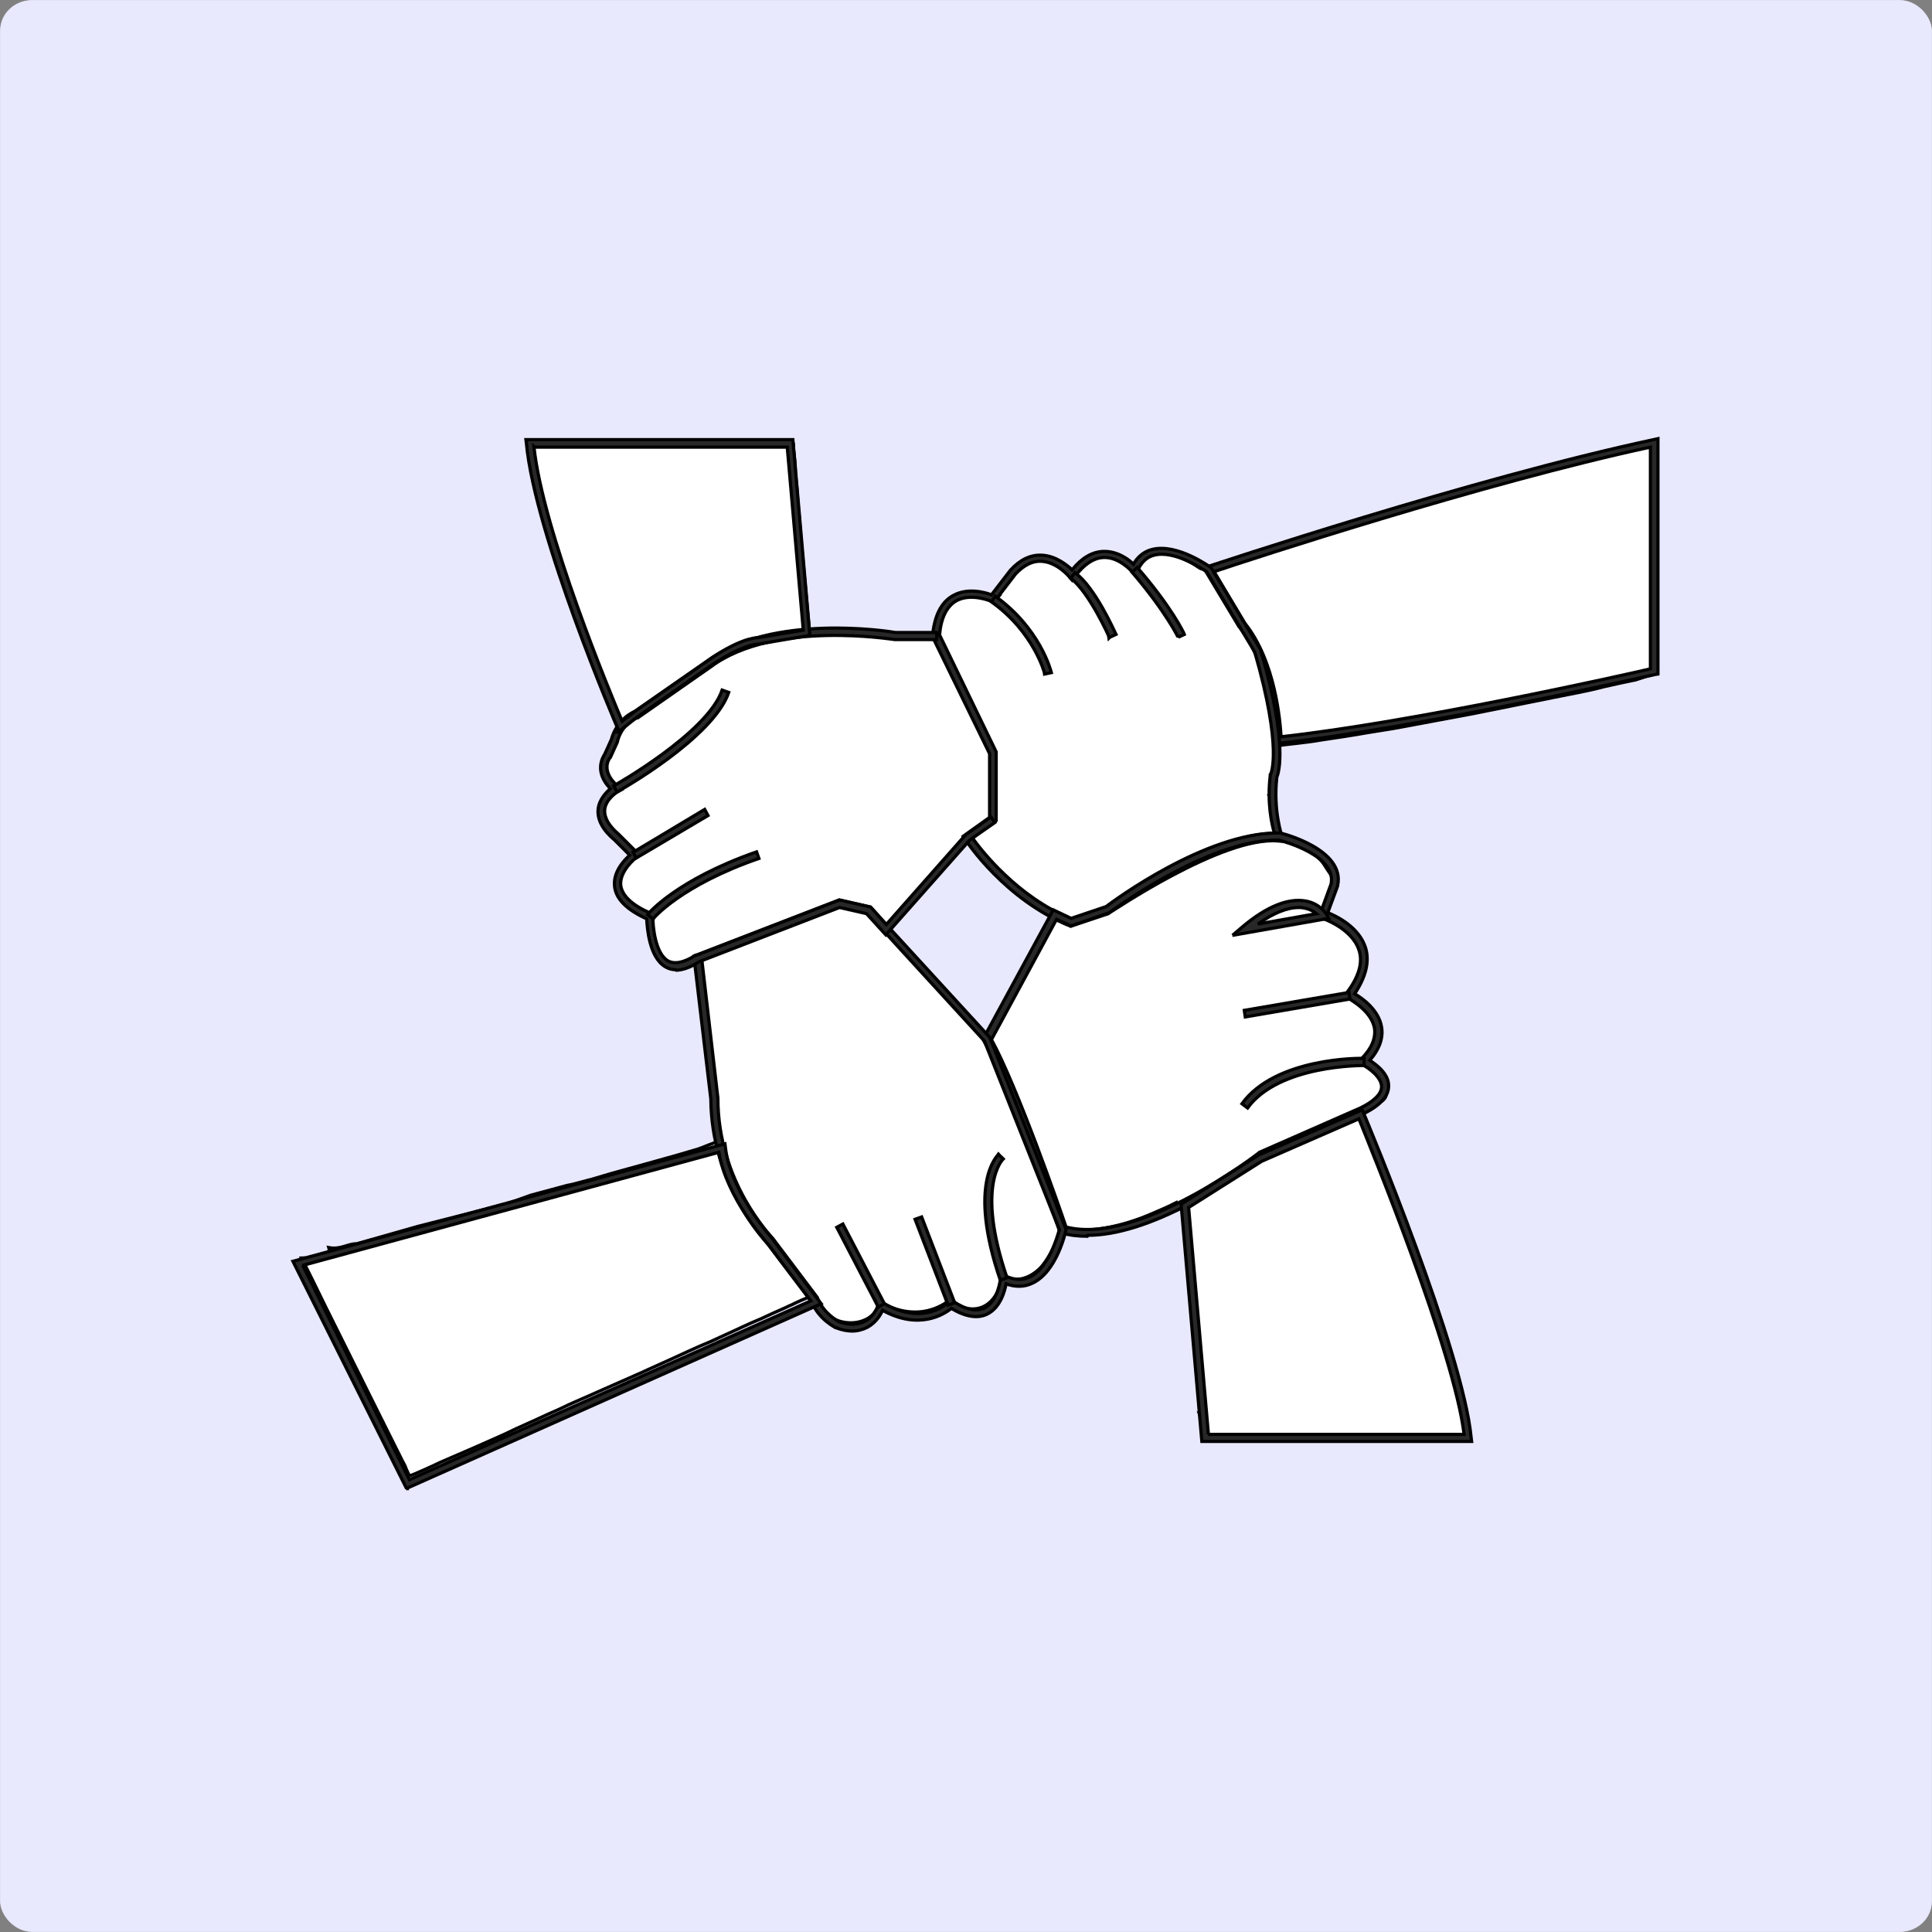
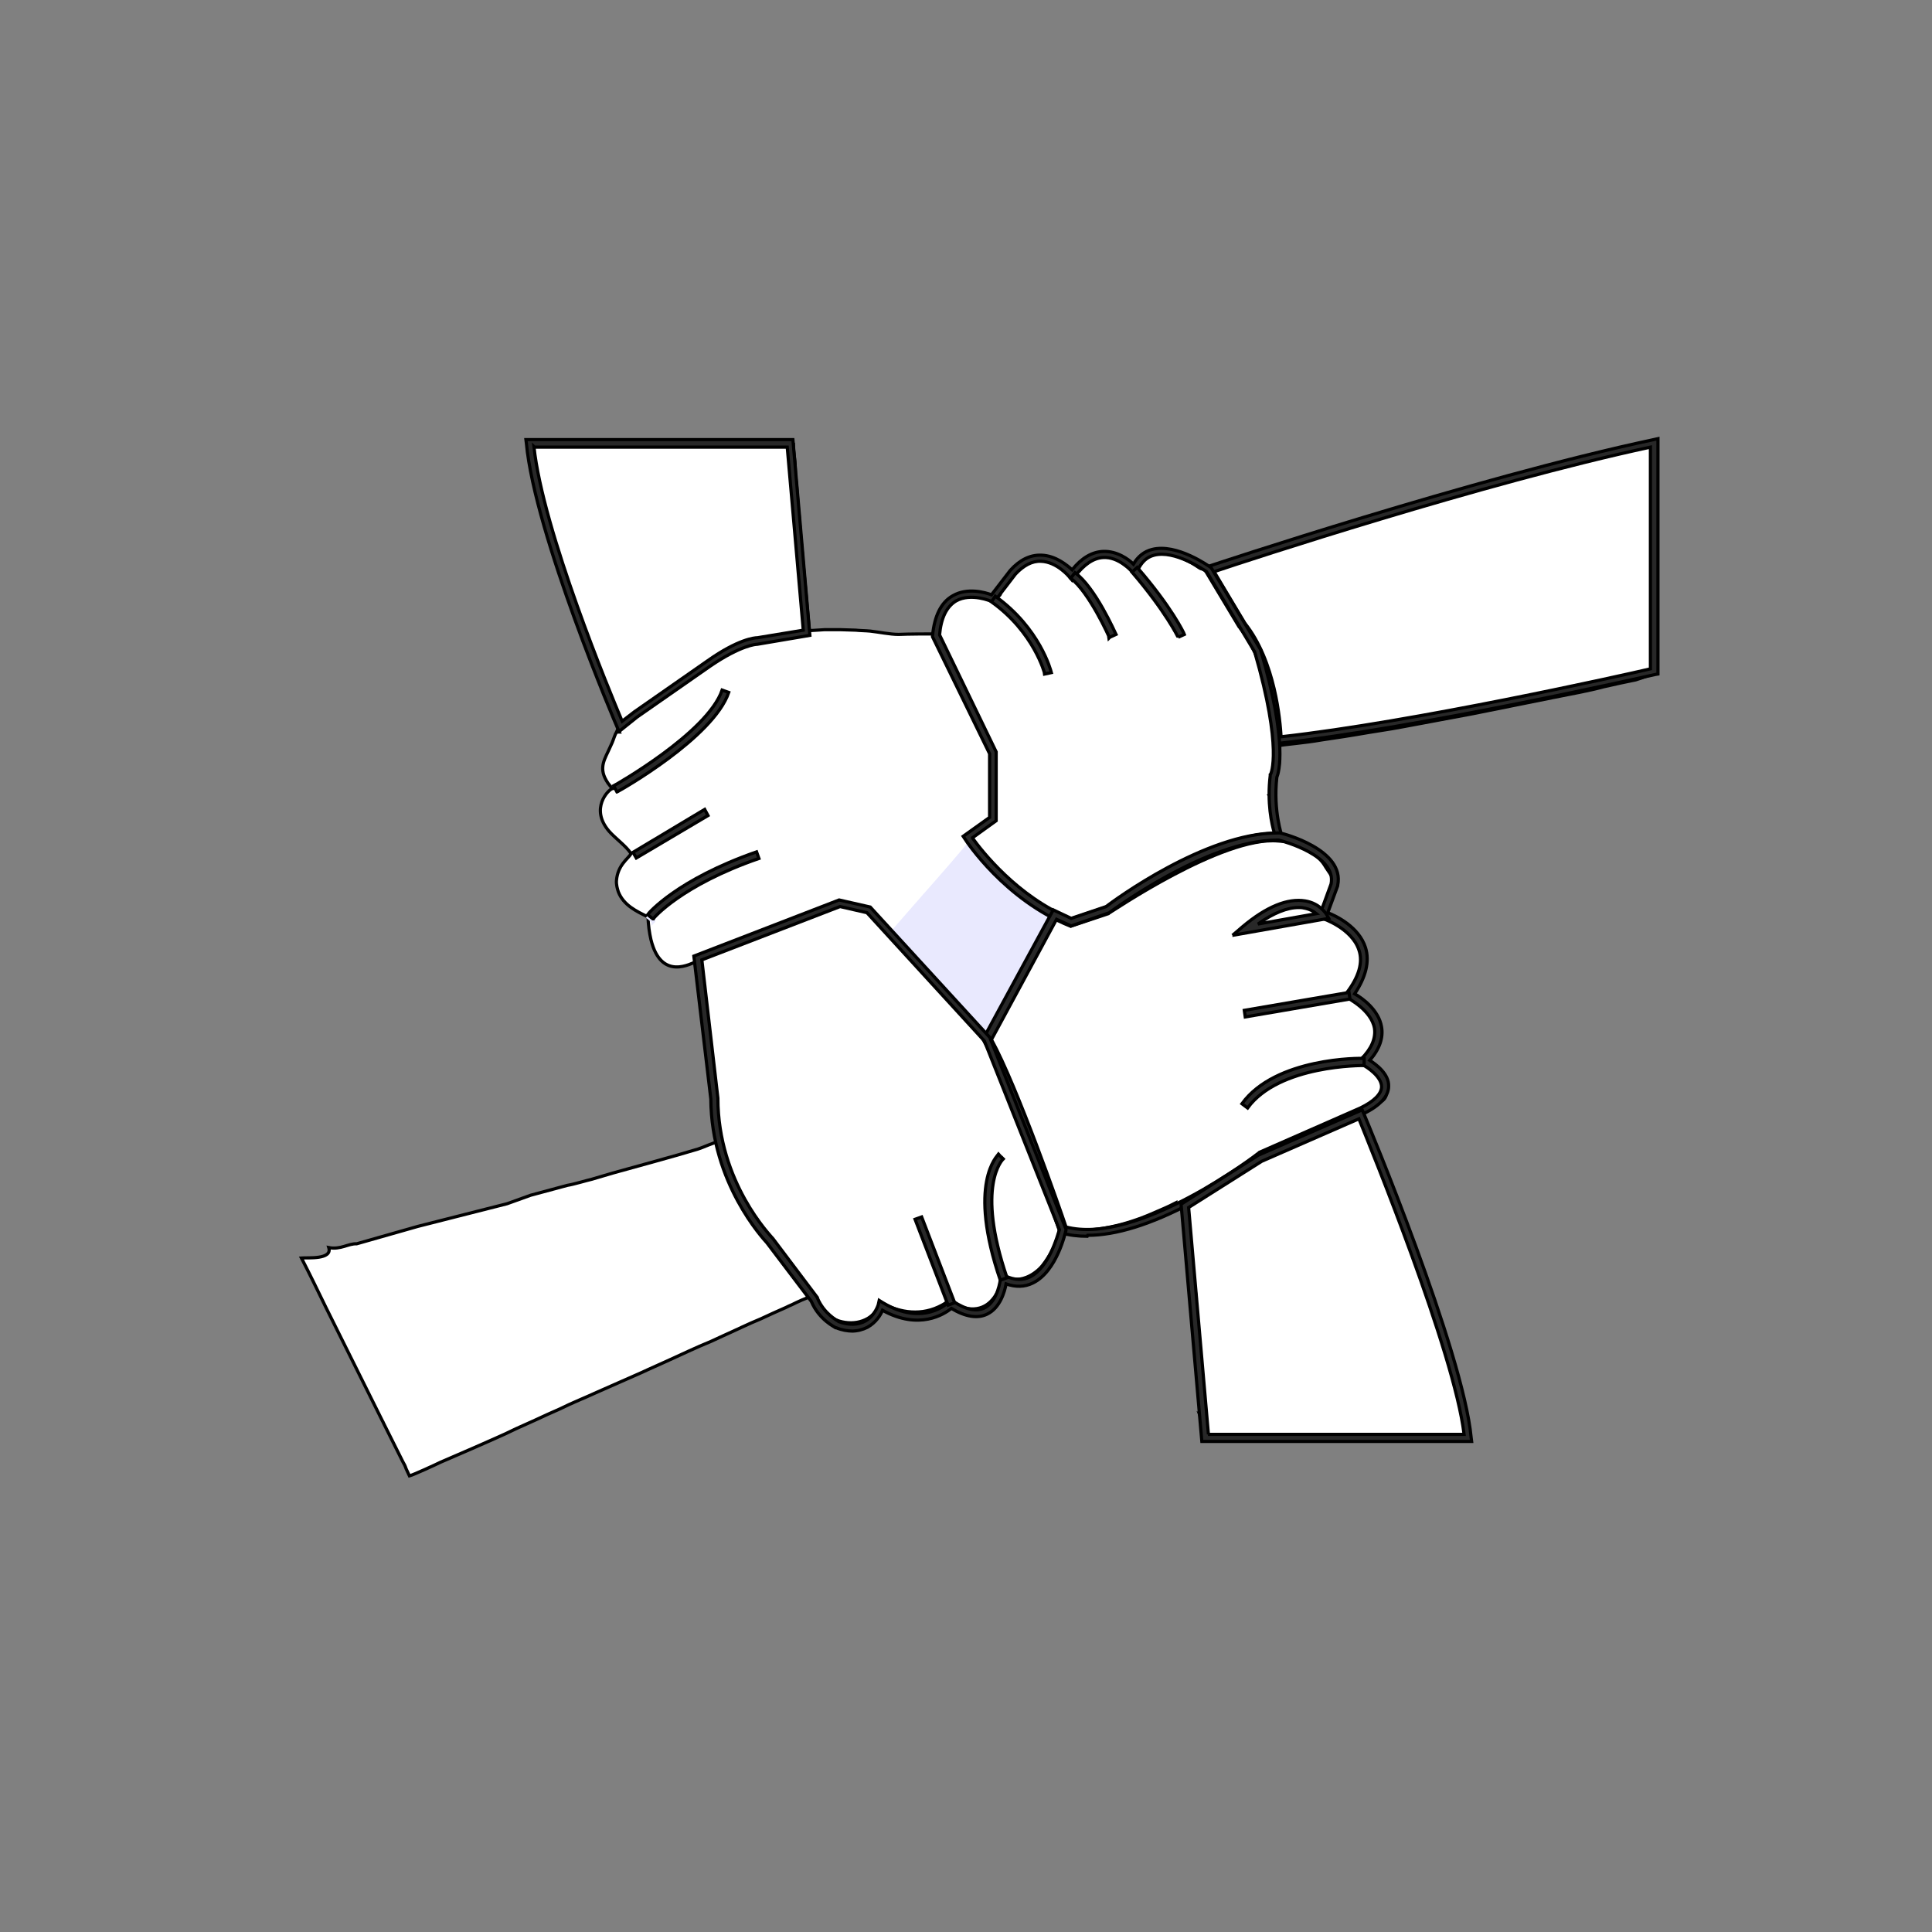
<svg xmlns="http://www.w3.org/2000/svg" xml:space="preserve" width="514.973mm" height="514.973mm" version="1.1" style="shape-rendering:geometricPrecision; text-rendering:geometricPrecision; image-rendering:optimizeQuality; fill-rule:evenodd; clip-rule:evenodd" viewBox="0 0 4096 4096">
  <rect x="0" y="0" width="4096" height="4096" fill="#808080" stroke="none" />
  <defs>
    <style type="text/css">
   
    .str0 {stroke:#E9E9FE;stroke-width:1.591}
    .str1 {stroke:black;stroke-width:6.734}
    .str2 {stroke:#E9E9FE;stroke-width:6.734}
    .fil2 {fill:#282828}
    .fil0 {fill:#E9E9FE}
    .fil1 {fill:white}
   
  </style>
  </defs>
  <g id="Camada_x0020_1">
    <g id="_2045307296">
-       <rect class="fil0 str0" x="1" y="1" width="4094" height="4094" rx="67" ry="64" />
      <path class="fil1 str1" d="M3512 942c-12,1 -52,5 -64,8l-135 32c-39,10 -77,21 -115,30 -5,1 -11,3 -18,5l-35 10c-6,2 -11,3 -17,5l-208 60c-23,7 -45,13 -68,20l-255 80c-3,1 -6,2 -9,3l-25 8c-21,8 -15,1 -45,-14 -22,-11 -43,-19 -70,-19 -23,6 -28,36 -57,32 -10,-7 -18,-14 -29,-19 -32,-14 -59,2 -83,26 -9,9 -13,4 -16,5 -3,-2 -5,-5 -9,-8 -18,-13 -41,-25 -64,-22 -12,2 -18,4 -26,8 -15,8 -19,23 -29,37l-17 22c11,16 -12,16 -22,13 -6,0 -7,-1 -11,-2 -3,-1 -6,-2 -11,-3 -58,-11 -83,24 -88,85 -22,0 -58,0 -81,1 -18,0 -42,-5 -60,-7 -10,-1 -22,-1 -31,-2l-32 -1c-11,0 -22,0 -34,0l-32 2 -18 -197c-1,-9 -1,-16 -2,-25 -1,-9 -1,-16 -2,-25 -2,-16 -3,-32 -4,-49 -1,-16 -4,-32 -4,-49 0,-16 -4,-34 -4,-50l-558 0c0,18 4,36 7,54 6,43 24,104 36,146 5,16 9,31 14,46l23 68c7,24 16,45 24,68 1,3 3,7 4,11 2,5 3,6 4,11 10,30 22,59 33,87 2,4 3,7 4,11l35 87c5,12 4,10 -1,21 -4,7 -6,15 -9,22 -2,4 -3,7 -5,11 -10,23 -24,41 -8,69 2,3 4,7 6,9 2,3 5,6 7,9 -8,2 -48,42 -7,90 13,15 37,32 47,48 -7,11 -28,24 -31,56 -1,9 2,19 4,25 11,28 38,41 63,53 0,16 3,35 6,48 22,90 87,49 96,47 0,16 3,30 5,47 1,7 2,16 3,23l25 210c1,28 2,44 6,71 1,7 6,24 7,31 -9,1 -32,12 -42,15 -56,17 -124,35 -181,51l-44 13c-13,3 -39,11 -52,13l-78 21c-14,5 -36,13 -50,18l-189 48c-46,13 -84,24 -130,37 -17,-1 -34,13 -59,8 8,26 -45,21 -58,22 20,39 33,66 52,105l120 241c1,2 1,1 2,4l41 82c3,5 5,9 7,15l7 15c8,-2 56,-24 66,-29l67 -29c31,-14 63,-27 93,-42l40 -18c9,-4 17,-8 26,-12l27 -12c26,-13 54,-24 80,-36l93 -41c4,-2 9,-4 13,-6l40 -18c31,-14 62,-29 94,-42l26 -12c27,-12 53,-25 80,-36 9,-4 17,-8 26,-12 9,-4 18,-8 27,-12 4,-2 8,-4 13,-6 8,-4 33,-16 41,-17l12 18c4,6 9,11 15,16 25,22 64,29 93,12 13,-8 21,-19 28,-33 41,22 87,28 129,5 6,-3 9,-6 14,-9 11,6 21,11 34,15 39,9 62,-13 75,-45 2,-6 4,-15 6,-20 19,4 32,7 50,0 13,-5 26,-15 34,-25 2,-3 4,-5 6,-8 2,-3 4,-6 6,-9 8,-12 14,-26 19,-40 3,-7 4,-16 7,-23 5,0 11,2 16,3 57,8 125,-10 176,-32 18,-8 36,-15 53,-24 0,4 10,-1 11,4l13 58c0,10 1,31 3,42 1,9 0,22 2,31 7,27 18,75 13,69l5 171c0,5 6,29 6,35 7,21 10,47 -3,39 4,12 17,31 18,44 1,8 -18,0 0,0 181,0 367,5 548,5 0,-29 -19,-86 -26,-113 -4,-15 -8,-30 -11,-44l-13 -44c-2,-6 -5,-14 -7,-21l-17 -53c-5,-18 -12,-35 -18,-53 -28,-84 -67,-185 -99,-267l-38 -94c6,-1 21,-14 25,-18 47,-3 39,-36 15,-60 -7,-16 -18,-24 -33,-32 2,-3 9,-1 11,-5 45,-26 21,-81 -14,-114 -6,-6 -13,-17 -22,-19 8,-12 68,-86 -21,-149 -9,-8 -32,-23 -45,-25 1,-4 5,-1 7,-6 13,-6 23,-45 25,-54 2,-14 -11,-28 -17,-38 -8,-14 -18,-24 -32,-33 -13,-9 -27,-16 -42,-23 -32,-14 -26,-5 -32,-25 1,-23 4,-51 -14,-72 22,-9 10,-7 5,-14 7,-10 11,-19 2,-29 20,-17 16,-42 8,-62 10,0 7,-1 17,-2 9,-1 17,-2 26,-3 17,-2 34,-4 51,-7 34,-5 67,-10 101,-16l50 -8c16,-3 34,-6 49,-9l123 -23c56,-11 113,-23 169,-34 34,-7 75,-14 108,-23l36 -8c8,-2 16,-3 24,-5 4,-1 7,-1 12,-3 5,-1 35,-13 40,-13l0 -482z" />
      <path class="fil0 str2" d="M2053 1793c-74,83 -128,145 -162,184m0 0c135,147 202,221 202,221l135 -249c-109,-76 -164,-140 -178,-160m-665 165l-11 -9c2,-3 62,-74 231,-133l2 7c-164,55 -221,105 -222,135z" />
      <path class="fil2 str1" d="M2639 1321c65,81 75,208 77,241 280,-31 728,-131 783,-144l0 -470c-354,76 -854,240 -925,264l65 109zm63 258l0 -8c0,-2 -4,-153 -74,-241l-1 -1 -75 -125 9 -3c6,-2 564,-188 945,-269l9 -2 0 499 -6 1c-5,1 -501,114 -799,146l-8 1z" />
      <path class="fil2 str1" d="M2062 1777c18,25 94,124 209,171l74 -25c18,-12 230,-156 354,-156 1,0 2,0 3,0 -6,-20 -16,-65 -9,-123l0 -2 1 -1c0,0 26,-52 -34,-259l-102 -170c-9,-6 -68,-46 -111,-35 -16,4 -27,15 -35,32l-5 11 -8 -9c0,0 -27,-31 -60,-29 -21,1 -41,15 -60,40l-6 8 -6 -7c0,0 -26,-32 -60,-33 -19,-1 -37,9 -54,27l-46 60 -5 -2c0,0 -43,-19 -75,-1 -20,12 -32,36 -35,72l120 248 0 146 -50 36zm209 187l-3 -1c-138,-56 -219,-179 -222,-184l-4 -6 56 -40 0 -135 -121 -248 0 -2c4,-42 18,-71 43,-85 31,-18 69,-7 82,-2l40 -52c20,-22 42,-33 66,-32 30,1 54,21 65,31 20,-25 42,-38 66,-39 29,-1 53,16 64,27 9,-16 23,-27 39,-31 53,-14 122,36 125,38l1 1 105 174 0 1c58,198 38,259 34,269 -8,72 11,125 11,125l4 11 -12 -1c-118,-11 -356,152 -359,153l-1 1 -81 27z" />
      <path class="fil2 str1" d="M2215 1429c0,-1 -23,-89 -113,-153l8 -12c95,68 118,158 119,162l-14 3zm0 0l0 0 7 -2 -7 2z" />
      <path class="fil2 str1" d="M2352 1352c0,-1 -43,-97 -82,-126l9 -12c43,31 85,127 87,131l-13 6z" />
      <path class="fil2 str1" d="M2498 1352c0,-1 -27,-56 -98,-139l11 -10c73,84 99,139 100,142l-13 6z" />
      <path class="fil2 str1" d="M2259 2601c153,41 408,-155 410,-157l1 -1 214 -94c29,-14 45,-30 45,-45 0,-21 -29,-41 -41,-47l-9 -5 7 -7c22,-22 31,-44 28,-65 -7,-39 -56,-63 -56,-64l-8 -4 5 -7c26,-34 35,-65 26,-91 -15,-46 -77,-67 -78,-67l-7 -2 26 -71c12,-60 -100,-90 -111,-93 -1,0 -2,0 -3,0 -150,0 -353,152 -355,153l-1 1 -81 28 -31 -14 -138 255c55,100 146,361 158,397zm46 20c-19,0 -37,-2 -54,-7l-4 -1 -1 -4c-1,-3 -103,-301 -160,-402l-2 -4 149 -274 38 18 74 -25c17,-13 211,-156 363,-156 1,0 3,0 4,0l1 0 1 0c6,1 138,35 122,111l0 1 -21 57c18,7 66,30 80,74 9,29 1,62 -23,98 16,9 51,34 57,70 4,23 -4,47 -25,71 14,9 41,29 40,55 0,21 -18,41 -53,58l-213 93c-8,6 -71,54 -151,96 -87,46 -161,69 -221,69z" />
      <path class="fil2 str1" d="M2753 1924c-24,0 -54,12 -86,35l124 -22c-6,-5 -15,-10 -27,-12 -4,-1 -7,-1 -11,-1zm-140 59l21 -18c51,-43 96,-61 133,-55 31,5 44,27 45,28l5 9 -204 36z" />
      <polygon class="fil2 str1" points="2640,2156 2638,2142 2860,2104 2862,2118 " />
      <path class="fil2 str1" d="M2645 2349l-12 -9c71,-98 251,-97 259,-96l0 15c-2,0 -180,-2 -247,90z" />
      <path class="fil2 str1" d="M2561 3041l543 0c-21,-175 -199,-609 -223,-669l-206 90 -155 98 42 481zm559 15l-572 0 -44 -503 164 -104 220 -96 3 7c9,21 211,505 228,688l1 8z" />
      <path class="fil2 str1" d="M1778 2802c22,8 41,7 56,-1 21,-11 28,-35 28,-35l2 -9 8 5c87,52 139,-1 140,-2l4 -4 5 3c27,18 49,22 66,14 29,-14 34,-61 34,-62l1 -10 9 4c20,9 37,10 53,2 40,-20 58,-87 62,-100l-159 -400 -249 -272 -57 -13 -293 113 34 293 0 0c0,179 114,294 115,296l1 1 95 126 0 1c14,33 41,47 44,49zm30 20c-11,0 -23,-2 -35,-7l-1 0c-1,-1 -35,-16 -52,-56l-94 -124c-7,-8 -118,-126 -119,-305l-36 -303 308 -119 66 15 254 277 0 1 161 405 0 2c-1,4 -19,87 -70,112 -18,9 -37,9 -57,2 -3,17 -13,51 -40,64 -20,10 -46,6 -76,-12 -15,12 -68,47 -146,4 -4,10 -14,26 -32,36 -10,5 -21,8 -33,8z" />
      <path class="fil2 str1" d="M2121 2715c-71,-207 -6,-265 -4,-268l10 11 -5 -6 5 5c-1,1 -59,56 8,252l-14 5z" />
      <polygon class="fil2 str1" points="2010,2767 1940,2585 1954,2580 2024,2762 " />
-       <polygon class="fil2 str1" points="1862,2771 1774,2602 1787,2595 1875,2764 " />
-       <path class="fil2 str1" d="M642 2683l226 454 851 -379 -89 -118c-6,-7 -90,-101 -106,-197l-883 240zm220 473l-241 -482 916 -249 1 8c11,96 102,196 103,197l0 1 100 133 -880 392z" />
-       <path class="fil2 str1" d="M1434 2056c-9,0 -16,-2 -23,-6 -35,-20 -39,-84 -40,-102 -42,-19 -65,-42 -68,-68 -4,-31 20,-56 32,-67l-32 -32c-25,-21 -37,-43 -35,-65 2,-21 17,-36 26,-44 -35,-36 -16,-67 -12,-73l14 -31c12,-43 44,-57 50,-60l154 -107c136,-101 382,-63 399,-60l87 0 0 15 -88 0 -1 0c-3,0 -255,-42 -389,57l-156 109 -1 0c-1,0 -32,11 -42,50l0 1 -15 33 -1 1c-1,1 -21,27 17,60l8 7 -9 5c0,0 -25,15 -27,38 -1,17 9,34 30,52l0 0 44 44 -7 5c0,0 -36,28 -33,59 3,22 24,42 63,59l5 2 0 5c0,21 5,78 32,94 14,8 34,4 59,-12l1 0 1 0 303 -117 66 15 33 37 168 -190 54 -38 8 12 -53 37 -178 201 -41 -45 -57 -13 -298 115c-18,12 -35,18 -50,18z" />
      <path class="fil2 str1" d="M1308 1679l-7 -13c2,-1 199,-112 230,-203l14 5c-33,96 -229,207 -237,211z" />
      <polygon class="fil2 str1" points="1349,1819 1342,1807 1494,1716 1501,1729 " />
      <path class="fil2 str1" d="M1384 1948l-11 -9c2,-3 62,-74 231,-133l5 14c-165,57 -224,127 -224,128z" />
      <path class="fil2 str1" d="M1132 947c19,179 162,523 187,582l26 -20 155 -108c65,-46 100,-49 106,-49l97 -16 -34 -388 -536 0zm181 605l-4 -9c-2,-4 -175,-409 -193,-603l-1 -8 566 0 36 415 -112 19 -1 0c0,0 -32,1 -98,46l-155 108 -40 32z" />
    </g>
  </g>
</svg>